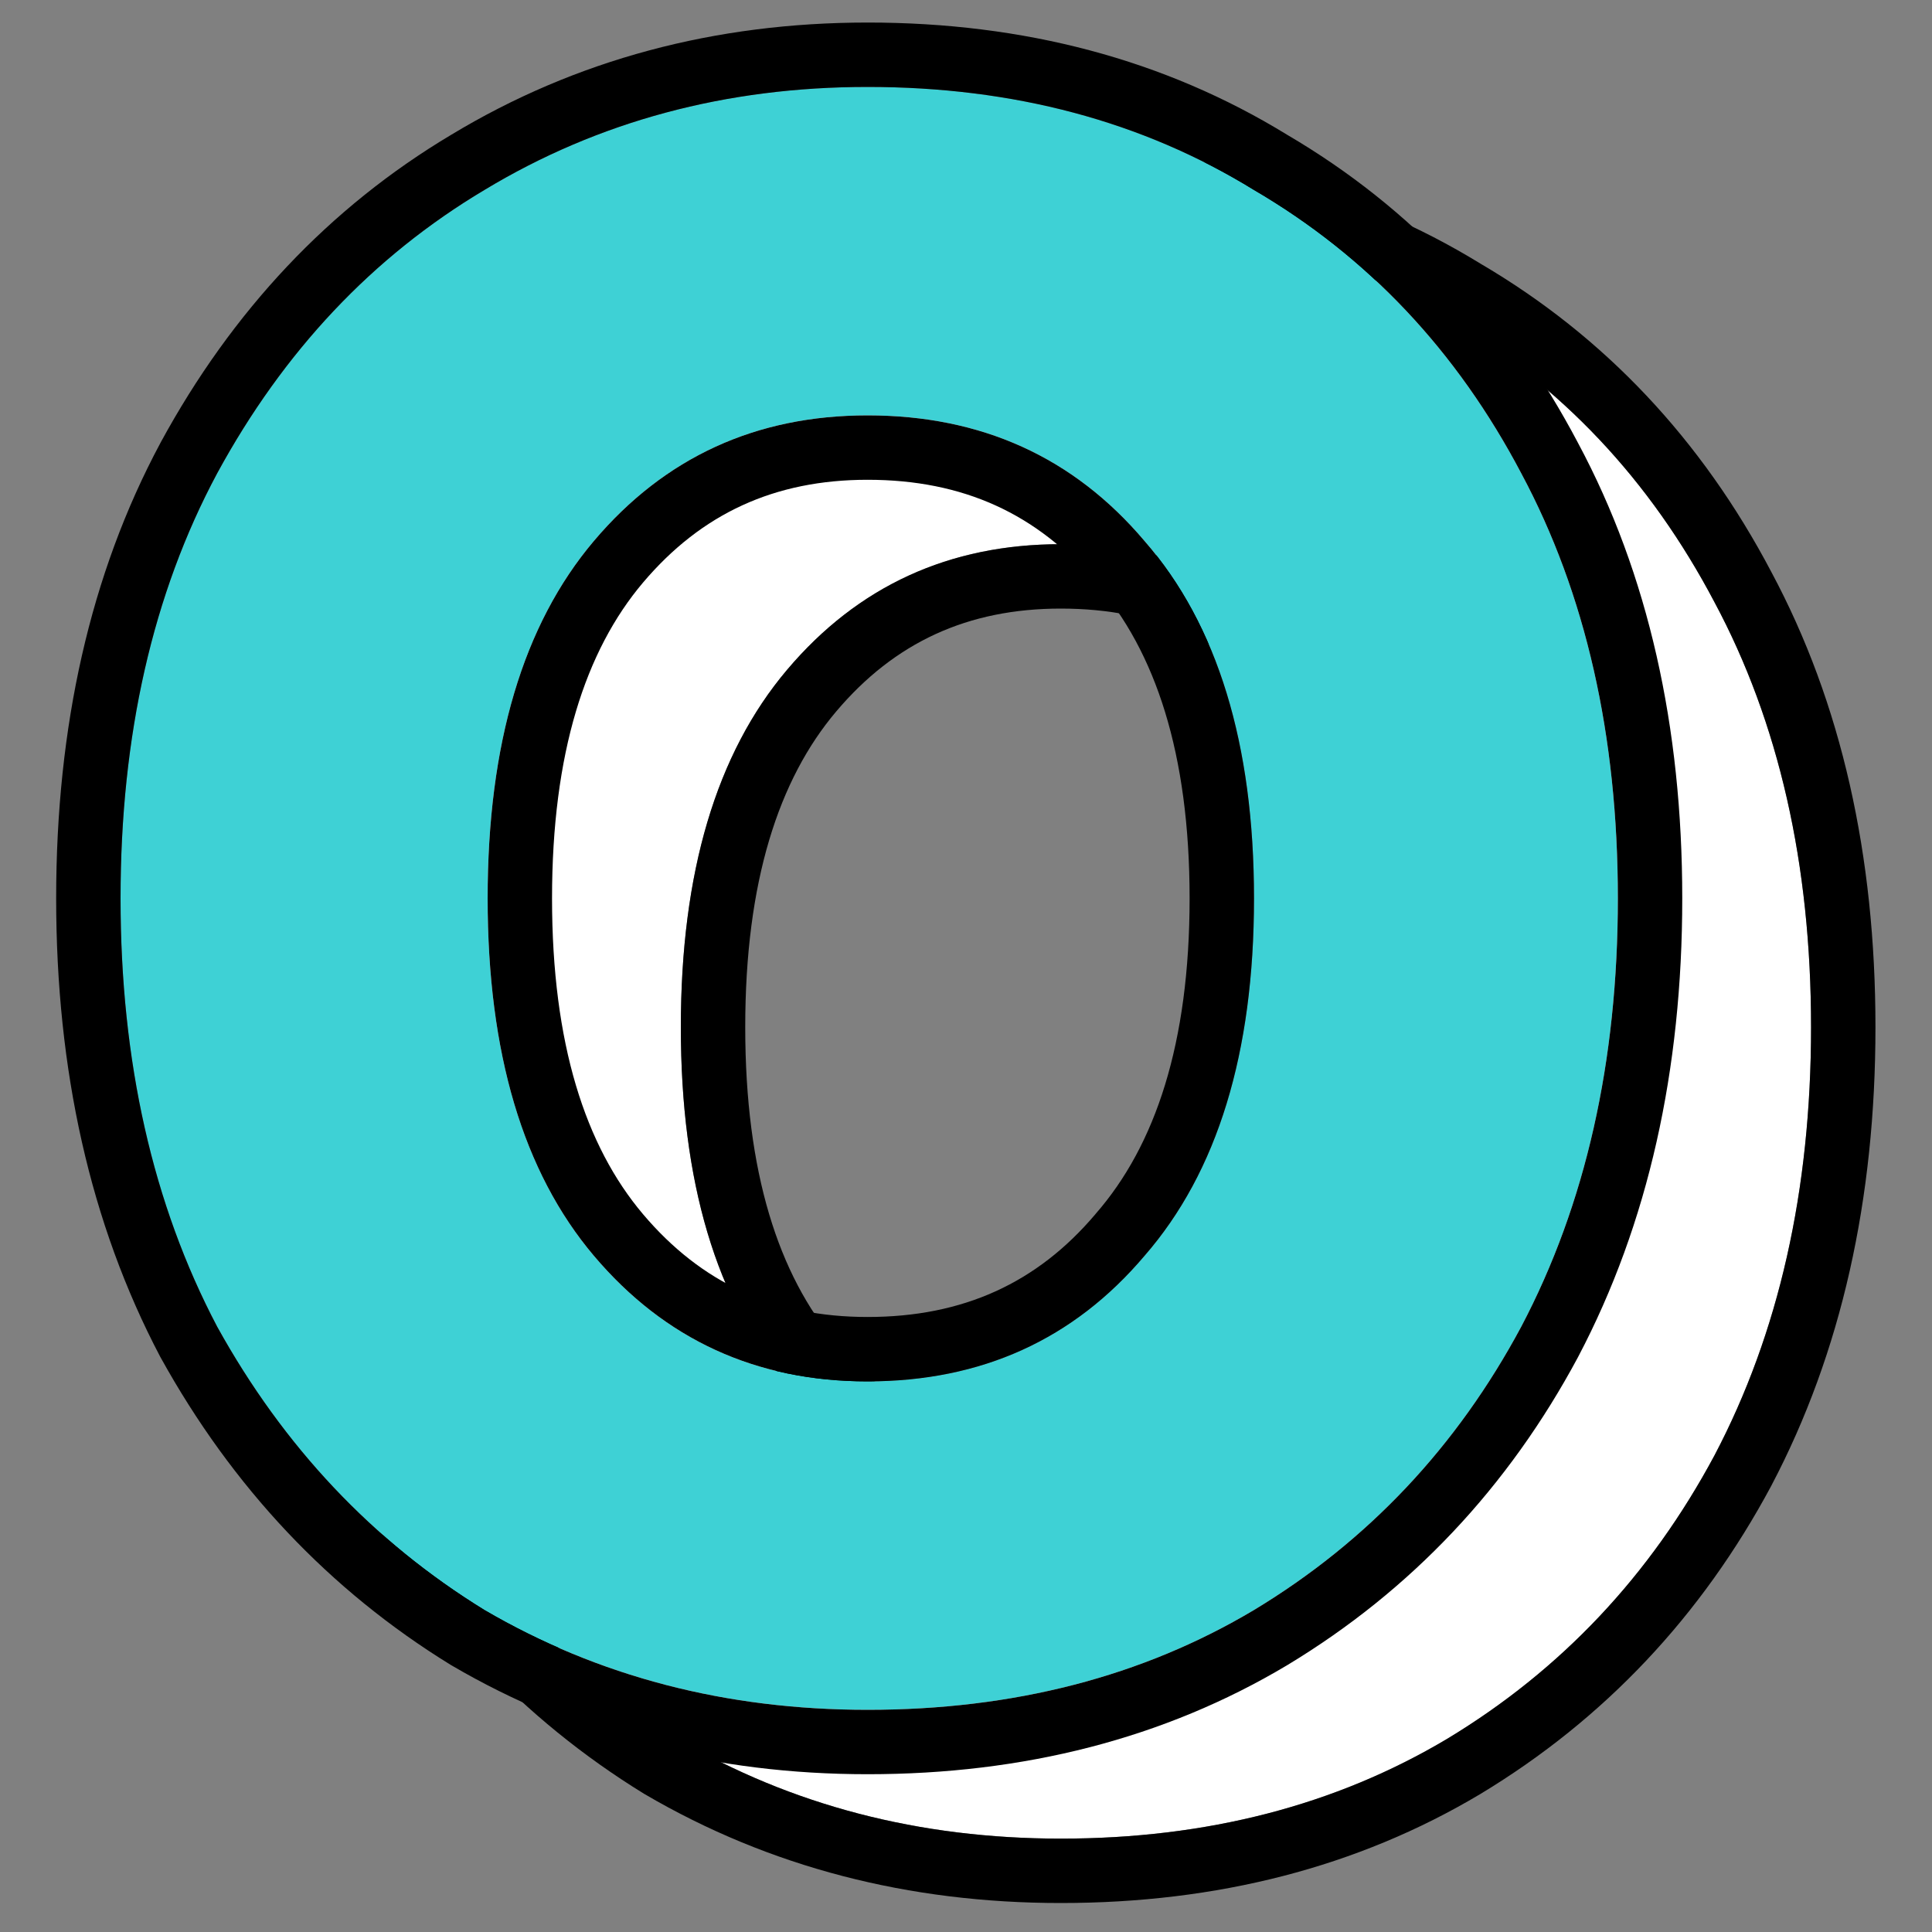
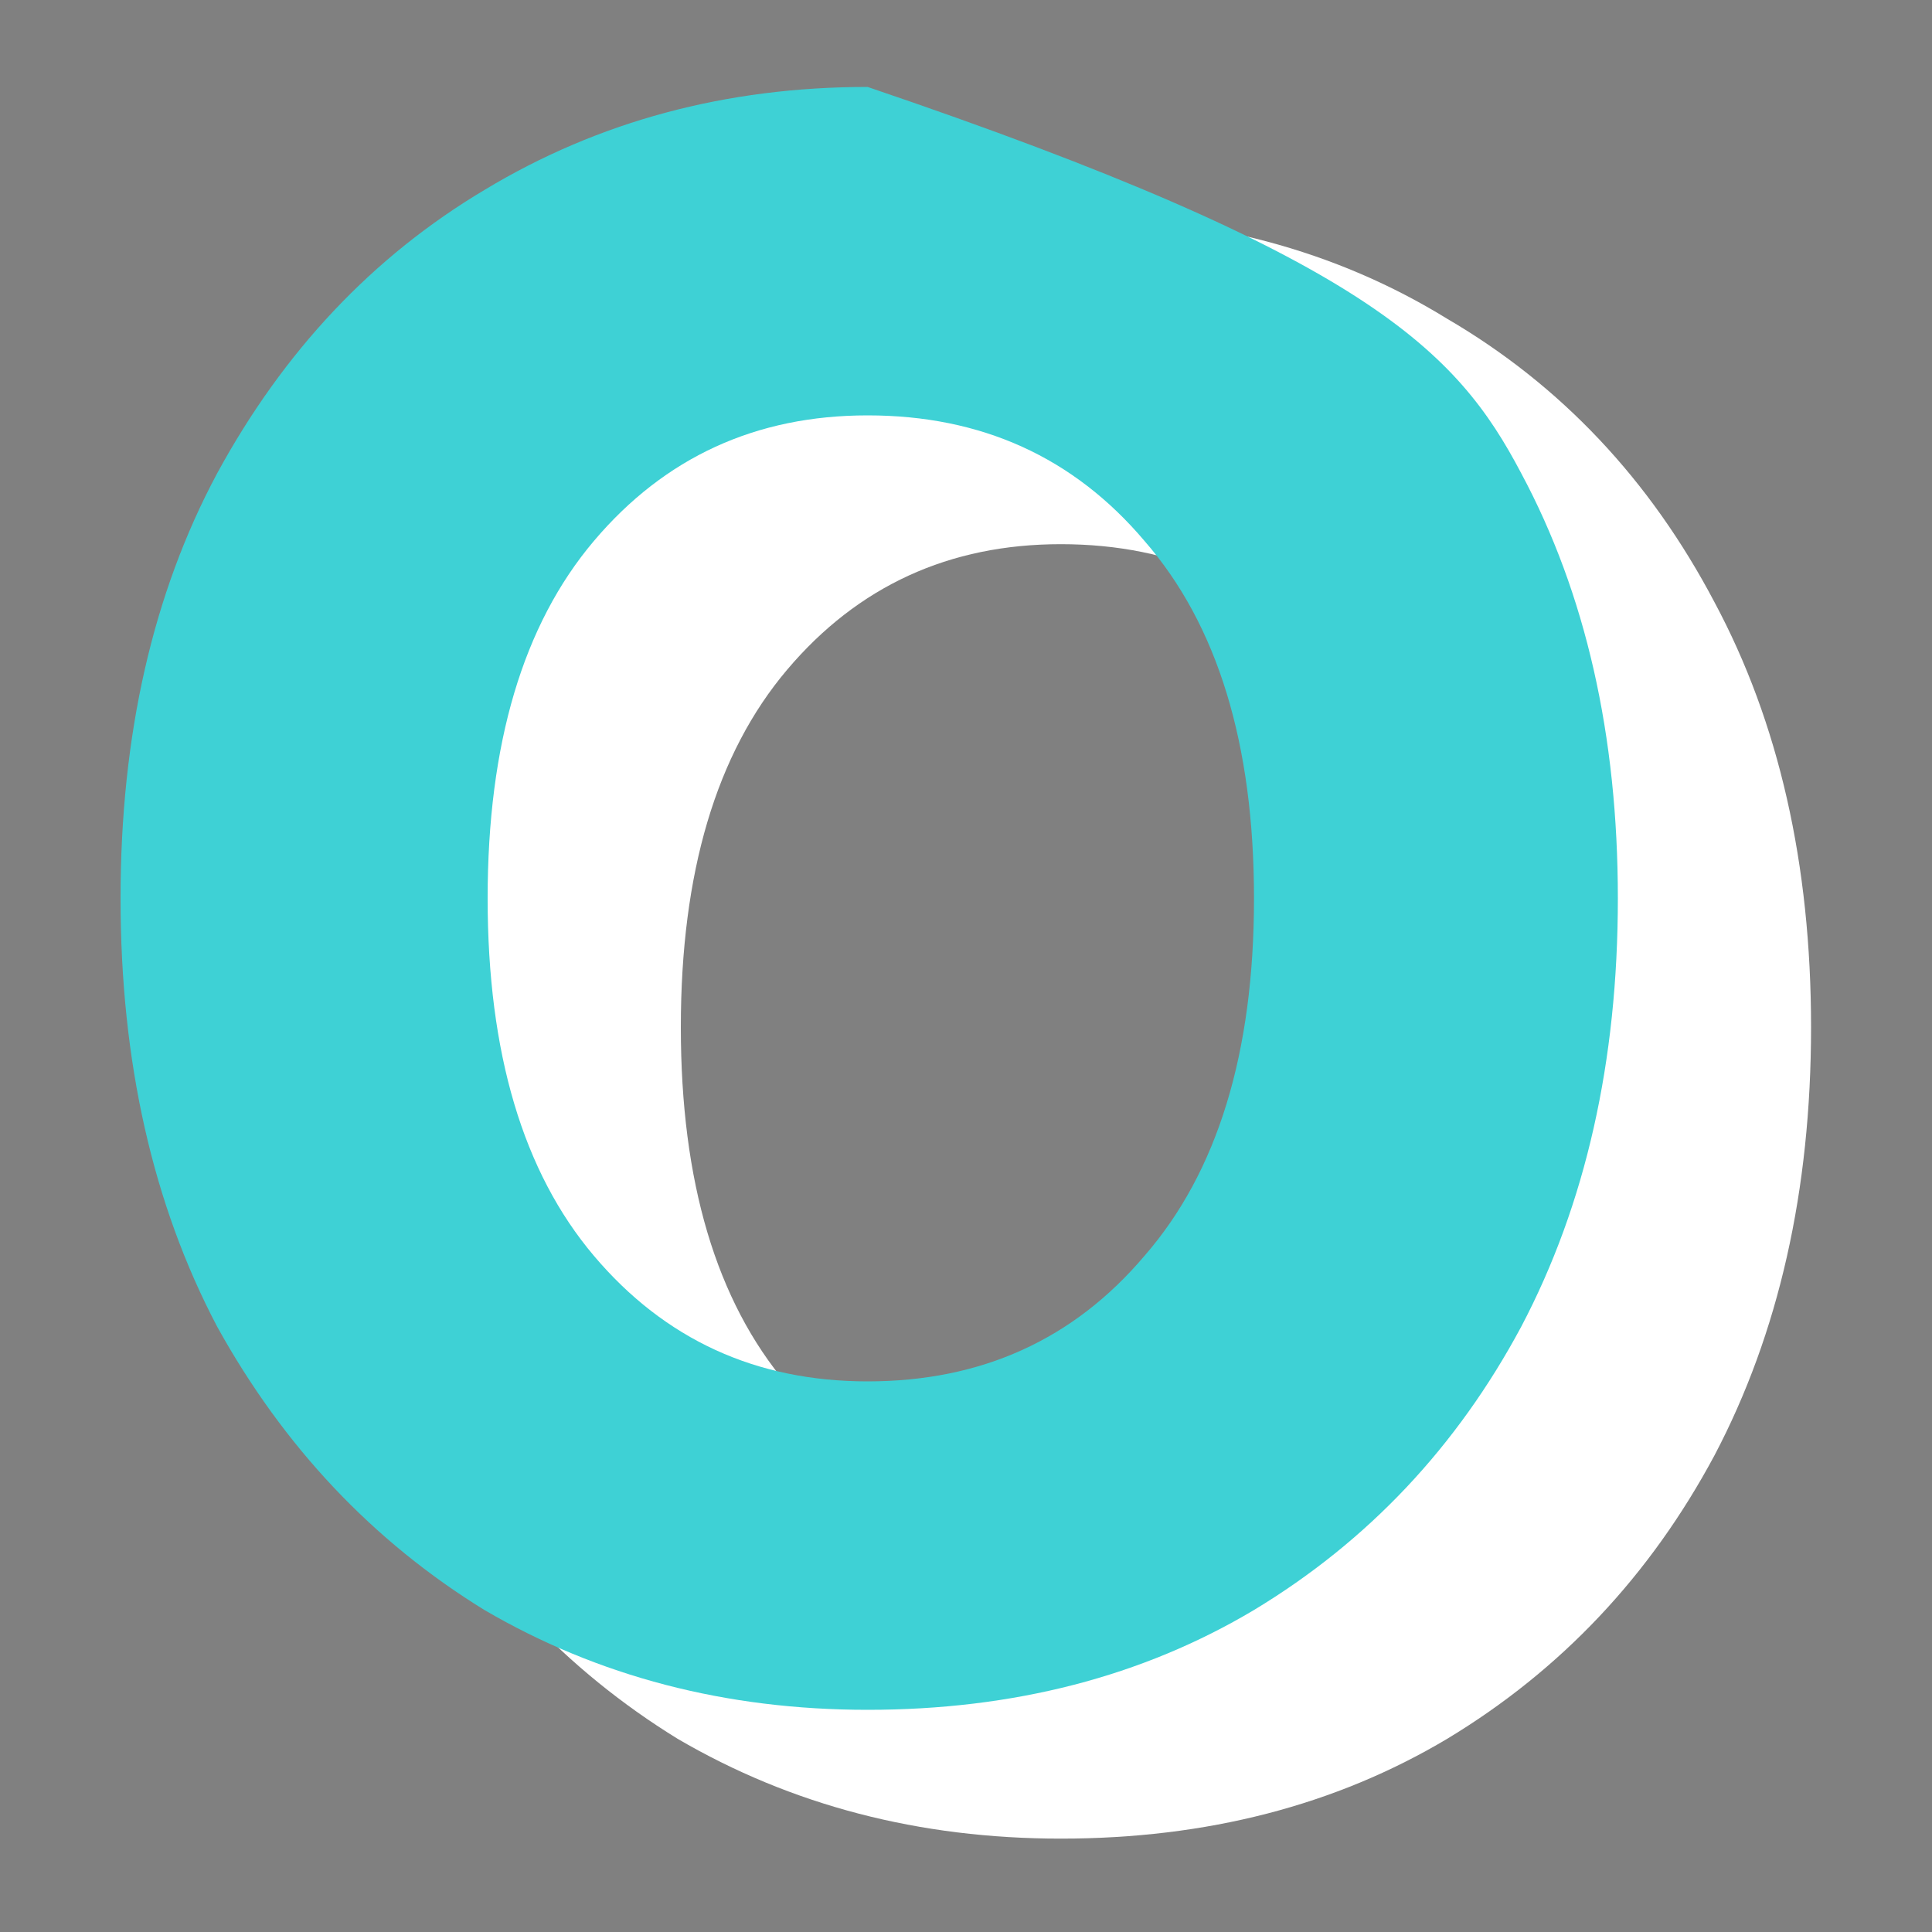
<svg xmlns="http://www.w3.org/2000/svg" width="30" height="30" viewBox="0 0 30 30" fill="none">
  <rect x="0" y="0" width="30" height="30" fill="#808080" stroke="none" />
  <path d="M16.472 28.55C14.272 28.55 12.289 28.033 10.522 27C8.789 25.933 7.405 24.467 6.372 22.6C5.372 20.7 4.872 18.483 4.872 15.95C4.872 13.417 5.372 11.217 6.372 9.35C7.405 7.45 8.789 5.983 10.522 4.95C12.289 3.883 14.272 3.35 16.472 3.35C18.739 3.35 20.739 3.883 22.472 4.95C24.239 5.983 25.622 7.45 26.622 9.35C27.622 11.217 28.122 13.417 28.122 15.95C28.122 18.483 27.622 20.7 26.622 22.6C25.622 24.467 24.239 25.933 22.472 27C20.739 28.033 18.739 28.55 16.472 28.55ZM16.472 23.45C18.239 23.45 19.672 22.8 20.772 21.5C21.905 20.2 22.472 18.35 22.472 15.95C22.472 13.55 21.905 11.7 20.772 10.4C19.672 9.1 18.239 8.45 16.472 8.45C14.739 8.45 13.322 9.1 12.222 10.4C11.122 11.7 10.572 13.55 10.572 15.95C10.572 18.35 11.122 20.2 12.222 21.5C13.322 22.8 14.739 23.45 16.472 23.45Z" fill="white" />
-   <path fill-rule="evenodd" clip-rule="evenodd" d="M5.497 23.084L5.487 23.066C4.399 20.998 3.872 18.617 3.872 15.95C3.872 13.284 4.399 10.916 5.491 8.878L5.494 8.872L5.494 8.872C6.606 6.827 8.11 5.224 10.008 4.092C11.94 2.926 14.104 2.35 16.472 2.35C18.898 2.35 21.08 2.922 22.987 4.093C24.917 5.224 26.425 6.829 27.505 8.881C28.596 10.918 29.122 13.286 29.122 15.95C29.122 18.617 28.595 20.998 27.507 23.066L27.504 23.072L27.504 23.072C26.421 25.093 24.914 26.694 22.989 27.856L22.984 27.859C21.078 28.996 18.896 29.55 16.472 29.55C14.108 29.55 11.948 28.993 10.017 27.863L9.998 27.852C8.111 26.691 6.61 25.094 5.497 23.084ZM26.622 9.35C25.622 7.45 24.239 5.983 22.472 4.95C20.739 3.883 18.739 3.35 16.472 3.35C14.272 3.35 12.289 3.883 10.522 4.95C8.789 5.983 7.405 7.45 6.372 9.35C5.372 11.217 4.872 13.417 4.872 15.95C4.872 18.483 5.372 20.7 6.372 22.6C7.405 24.467 8.789 25.933 10.522 27C12.289 28.033 14.272 28.55 16.472 28.55C18.739 28.55 20.739 28.033 22.472 27C24.239 25.933 25.622 24.467 26.622 22.6C27.622 20.7 28.122 18.483 28.122 15.95C28.122 13.417 27.622 11.217 26.622 9.35ZM20.009 20.854L20.018 20.843C20.94 19.785 21.472 18.203 21.472 15.95C21.472 13.697 20.94 12.115 20.018 11.057L20.009 11.046C19.107 9.98 17.957 9.45 16.472 9.45C15.027 9.45 13.892 9.975 12.986 11.046C12.09 12.104 11.572 13.691 11.572 15.95C11.572 18.209 12.09 19.796 12.986 20.854C13.892 21.925 15.027 22.45 16.472 22.45C17.957 22.45 19.107 21.92 20.009 20.854ZM20.772 21.5C19.672 22.8 18.239 23.45 16.472 23.45C14.739 23.45 13.322 22.8 12.222 21.5C11.122 20.2 10.572 18.35 10.572 15.95C10.572 13.55 11.122 11.7 12.222 10.4C13.322 9.1 14.739 8.45 16.472 8.45C18.239 8.45 19.672 9.1 20.772 10.4C21.905 11.7 22.472 13.55 22.472 15.95C22.472 18.35 21.905 20.2 20.772 21.5Z" fill="black" />
-   <path d="M13.472 26.55C11.272 26.55 9.289 26.033 7.522 25C5.789 23.933 4.405 22.467 3.372 20.6C2.372 18.7 1.872 16.483 1.872 13.95C1.872 11.417 2.372 9.217 3.372 7.35C4.405 5.45 5.789 3.983 7.522 2.95C9.289 1.883 11.272 1.35 13.472 1.35C15.739 1.35 17.739 1.883 19.472 2.95C21.239 3.983 22.622 5.45 23.622 7.35C24.622 9.217 25.122 11.417 25.122 13.95C25.122 16.483 24.622 18.7 23.622 20.6C22.622 22.467 21.239 23.933 19.472 25C17.739 26.033 15.739 26.55 13.472 26.55ZM13.472 21.45C15.239 21.45 16.672 20.8 17.772 19.5C18.905 18.2 19.472 16.35 19.472 13.95C19.472 11.55 18.905 9.7 17.772 8.4C16.672 7.1 15.239 6.45 13.472 6.45C11.739 6.45 10.322 7.1 9.222 8.4C8.122 9.7 7.572 11.55 7.572 13.95C7.572 16.35 8.122 18.2 9.222 19.5C10.322 20.8 11.739 21.45 13.472 21.45Z" fill="#3ED1D5" />
-   <path fill-rule="evenodd" clip-rule="evenodd" d="M2.497 21.084L2.487 21.066C1.399 18.998 0.872 16.617 0.872 13.95C0.872 11.284 1.399 8.916 2.491 6.878L2.494 6.872L2.494 6.872C3.606 4.827 5.11 3.224 7.008 2.092C8.94 0.926 11.104 0.35 13.472 0.35C15.898 0.35 18.08 0.922 19.987 2.093C21.917 3.224 23.425 4.829 24.505 6.881C25.596 8.918 26.122 11.286 26.122 13.95C26.122 16.617 25.595 18.998 24.507 21.066L24.504 21.072L24.504 21.072C23.421 23.093 21.914 24.694 19.989 25.856L19.984 25.859C18.078 26.996 15.896 27.55 13.472 27.55C11.108 27.55 8.948 26.993 7.017 25.863L6.998 25.852C5.111 24.691 3.61 23.094 2.497 21.084ZM23.622 7.35C22.622 5.45 21.239 3.983 19.472 2.95C17.739 1.883 15.739 1.35 13.472 1.35C11.272 1.35 9.289 1.883 7.522 2.95C5.789 3.983 4.405 5.45 3.372 7.35C2.372 9.217 1.872 11.417 1.872 13.95C1.872 16.483 2.372 18.7 3.372 20.6C4.405 22.467 5.789 23.933 7.522 25C9.289 26.033 11.272 26.55 13.472 26.55C15.739 26.55 17.739 26.033 19.472 25C21.239 23.933 22.622 22.467 23.622 20.6C24.622 18.7 25.122 16.483 25.122 13.95C25.122 11.417 24.622 9.217 23.622 7.35ZM17.009 18.854L17.018 18.843C17.94 17.785 18.472 16.203 18.472 13.95C18.472 11.697 17.94 10.115 17.018 9.057L17.009 9.046C16.107 7.98 14.957 7.45 13.472 7.45C12.027 7.45 10.892 7.975 9.985 9.046C9.09 10.104 8.572 11.691 8.572 13.95C8.572 16.209 9.09 17.796 9.985 18.854C10.892 19.925 12.027 20.45 13.472 20.45C14.957 20.45 16.107 19.92 17.009 18.854ZM17.772 19.5C16.672 20.8 15.239 21.45 13.472 21.45C11.739 21.45 10.322 20.8 9.222 19.5C8.122 18.2 7.572 16.35 7.572 13.95C7.572 11.55 8.122 9.7 9.222 8.4C10.322 7.1 11.739 6.45 13.472 6.45C15.239 6.45 16.672 7.1 17.772 8.4C18.905 9.7 19.472 11.55 19.472 13.95C19.472 16.35 18.905 18.2 17.772 19.5Z" fill="black" />
+   <path d="M13.472 26.55C11.272 26.55 9.289 26.033 7.522 25C5.789 23.933 4.405 22.467 3.372 20.6C2.372 18.7 1.872 16.483 1.872 13.95C1.872 11.417 2.372 9.217 3.372 7.35C4.405 5.45 5.789 3.983 7.522 2.95C9.289 1.883 11.272 1.35 13.472 1.35C21.239 3.983 22.622 5.45 23.622 7.35C24.622 9.217 25.122 11.417 25.122 13.95C25.122 16.483 24.622 18.7 23.622 20.6C22.622 22.467 21.239 23.933 19.472 25C17.739 26.033 15.739 26.55 13.472 26.55ZM13.472 21.45C15.239 21.45 16.672 20.8 17.772 19.5C18.905 18.2 19.472 16.35 19.472 13.95C19.472 11.55 18.905 9.7 17.772 8.4C16.672 7.1 15.239 6.45 13.472 6.45C11.739 6.45 10.322 7.1 9.222 8.4C8.122 9.7 7.572 11.55 7.572 13.95C7.572 16.35 8.122 18.2 9.222 19.5C10.322 20.8 11.739 21.45 13.472 21.45Z" fill="#3ED1D5" />
</svg>